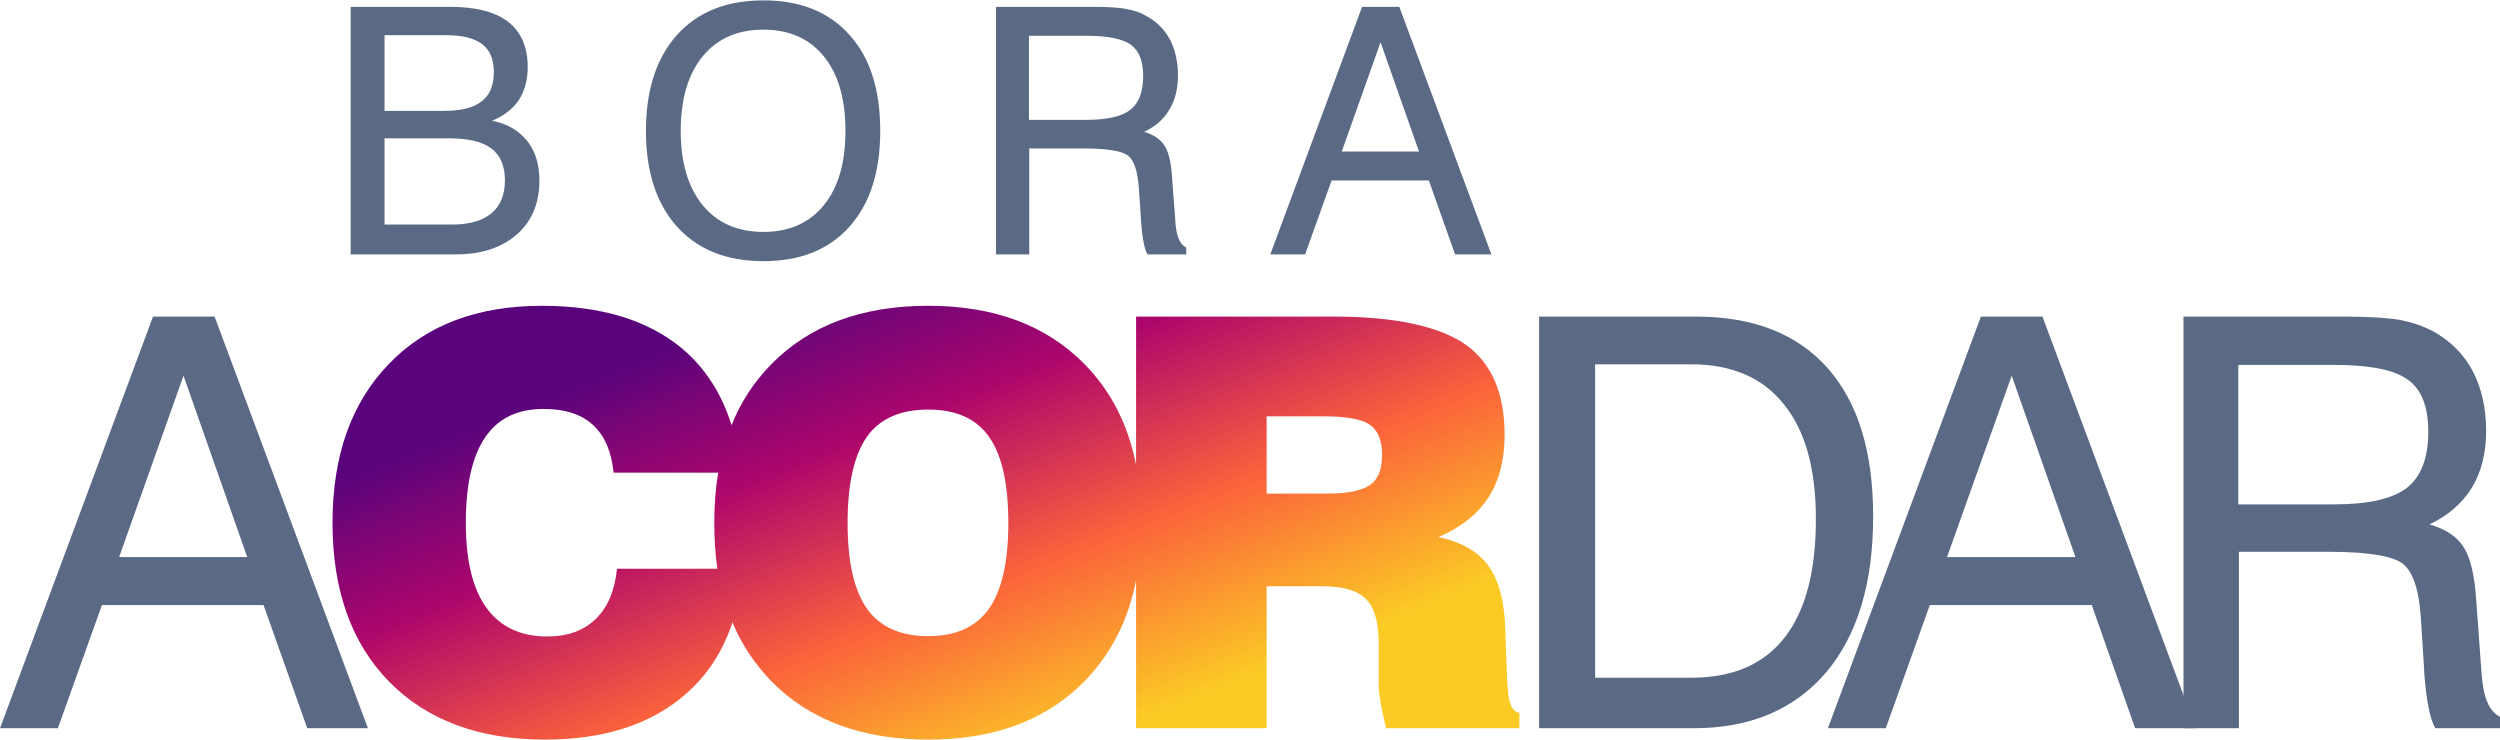
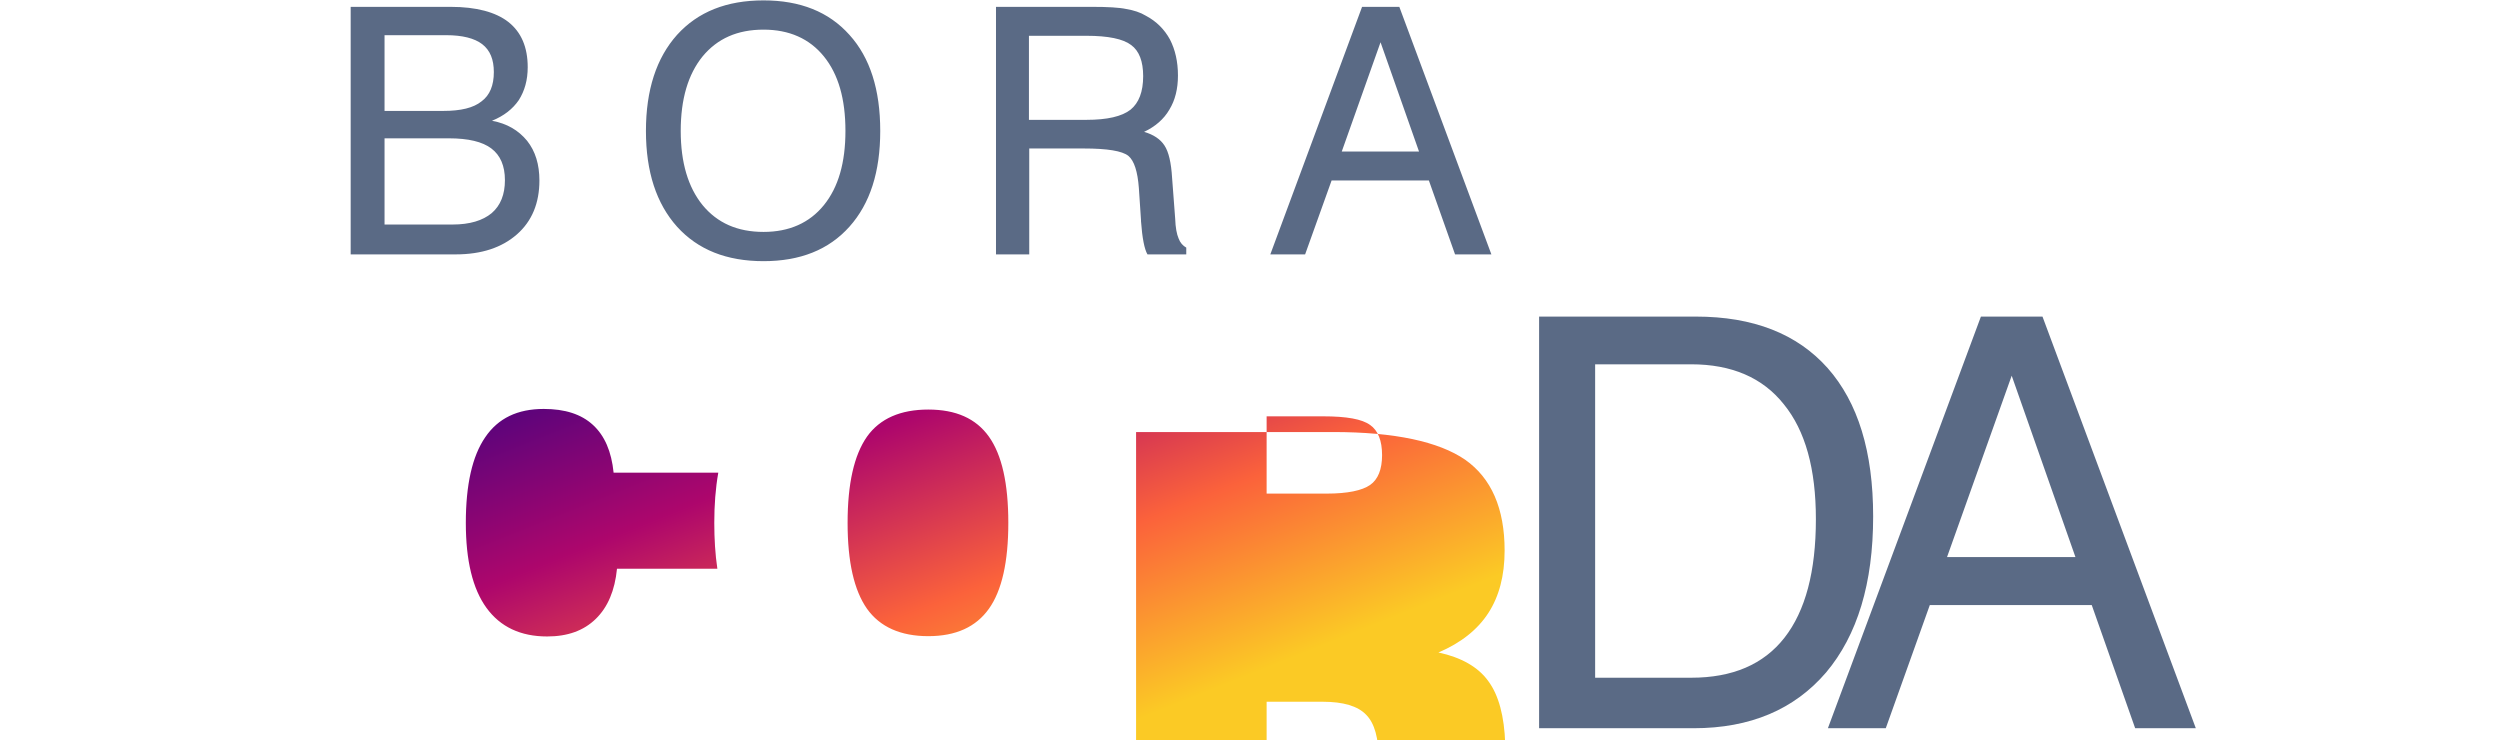
<svg xmlns="http://www.w3.org/2000/svg" xml:space="preserve" width="500px" height="148px" version="1.1" style="shape-rendering:geometricPrecision; text-rendering:geometricPrecision; image-rendering:optimizeQuality; fill-rule:evenodd; clip-rule:evenodd" viewBox="0 0 8120 2401">
  <defs>
    <style type="text/css">
   
    .fil1 {fill:#5A6A85}
    .fil0 {fill:url(#id0)}
   
  </style>
    <linearGradient id="id0" gradientUnits="userSpaceOnUse" x1="2692.35" y1="907.952" x2="3323.19" y2="2485.12">
      <stop offset="0" style="stop-opacity:1; stop-color:#59047C" />
      <stop offset="0.302" style="stop-opacity:1; stop-color:#AD066C" />
      <stop offset="0.651" style="stop-opacity:1; stop-color:#FB623B" />
      <stop offset="1" style="stop-opacity:1; stop-color:#FBCA25" />
    </linearGradient>
  </defs>
  <g id="Camada_x0020_1">
    <g id="_2526108419920">
-       <path class="fil0" d="M3690 2364l0 -480c-26,131 -82,240 -168,328 -124,126 -293,189 -507,189 -215,0 -385,-63 -509,-189 -54,-56 -97,-119 -127,-192 -31,95 -82,173 -154,235 -112,97 -264,146 -455,146 -214,0 -383,-63 -506,-188 -123,-126 -184,-298 -184,-516 0,-218 61,-390 183,-516 121,-126 287,-189 497,-189 194,0 346,47 457,140 75,64 128,147 159,248 30,-76 74,-142 130,-199 124,-126 294,-189 509,-189 214,0 383,63 507,189 86,87 142,196 168,328l0 -482 640 0c200,0 343,31 429,90 85,60 128,158 128,295 0,82 -18,149 -53,203 -35,54 -89,97 -162,128 74,16 129,47 162,93 34,46 52,114 55,204l7 186c0,1 1,3 1,4 2,53 15,81 38,84l0 50 -433 0c-8,-33 -14,-60 -18,-84 -4,-24 -6,-43 -6,-56l0 -133c0,-69 -13,-118 -41,-146 -27,-28 -74,-42 -141,-42l-182 0 0 461 -424 0zm-1360 -518c-7,-47 -10,-97 -10,-149 0,-58 4,-112 13,-163l-340 0c-7,-69 -29,-120 -67,-155 -38,-35 -91,-52 -160,-52 -85,0 -148,30 -190,92 -42,61 -63,154 -63,278 0,122 22,214 67,276 45,62 111,93 197,93 67,0 119,-19 158,-57 39,-38 62,-92 69,-163l326 0zm423 -149c0,127 21,219 63,279 42,59 109,89 199,89 90,0 155,-30 197,-89 42,-59 63,-152 63,-279 0,-128 -21,-221 -63,-280 -42,-59 -107,-88 -197,-88 -90,0 -157,29 -199,88 -42,60 -63,153 -63,280zm1361 -95l195 0c68,0 115,-10 141,-28 26,-18 39,-51 39,-97 0,-47 -13,-80 -39,-98 -26,-19 -76,-28 -152,-28l-184 0 0 251z" />
+       <path class="fil0" d="M3690 2364l0 -480l0 -482 640 0c200,0 343,31 429,90 85,60 128,158 128,295 0,82 -18,149 -53,203 -35,54 -89,97 -162,128 74,16 129,47 162,93 34,46 52,114 55,204l7 186c0,1 1,3 1,4 2,53 15,81 38,84l0 50 -433 0c-8,-33 -14,-60 -18,-84 -4,-24 -6,-43 -6,-56l0 -133c0,-69 -13,-118 -41,-146 -27,-28 -74,-42 -141,-42l-182 0 0 461 -424 0zm-1360 -518c-7,-47 -10,-97 -10,-149 0,-58 4,-112 13,-163l-340 0c-7,-69 -29,-120 -67,-155 -38,-35 -91,-52 -160,-52 -85,0 -148,30 -190,92 -42,61 -63,154 -63,278 0,122 22,214 67,276 45,62 111,93 197,93 67,0 119,-19 158,-57 39,-38 62,-92 69,-163l326 0zm423 -149c0,127 21,219 63,279 42,59 109,89 199,89 90,0 155,-30 197,-89 42,-59 63,-152 63,-279 0,-128 -21,-221 -63,-280 -42,-59 -107,-88 -197,-88 -90,0 -157,29 -199,88 -42,60 -63,153 -63,280zm1361 -95l195 0c68,0 115,-10 141,-28 26,-18 39,-51 39,-97 0,-47 -13,-80 -39,-98 -26,-19 -76,-28 -152,-28l-184 0 0 251z" />
      <path class="fil1" d="M1139 825l0 -804 325 0c83,0 146,17 187,49 42,33 63,82 63,147 0,42 -10,77 -29,107 -20,29 -48,51 -87,67 49,9 86,31 114,65 27,34 40,77 40,129 0,73 -24,132 -73,175 -49,43 -115,65 -199,65l-341 0zm110 -466l191 0c57,0 98,-10 124,-31 27,-20 40,-52 40,-95 0,-41 -12,-71 -38,-91 -25,-19 -64,-29 -117,-29l-200 0 0 246zm0 369l221 0c56,0 98,-13 127,-37 29,-25 43,-61 43,-107 0,-47 -15,-81 -44,-103 -29,-22 -75,-33 -138,-33l-209 0 0 280zm962 -304c0,103 24,183 71,241 48,58 113,87 198,87 83,0 149,-29 196,-87 47,-58 70,-138 70,-241 0,-104 -23,-184 -70,-242 -47,-58 -113,-87 -196,-87 -85,0 -150,29 -198,87 -47,58 -71,138 -71,242zm-113 0c0,-133 34,-237 101,-312 68,-75 161,-112 281,-112 119,0 212,37 279,112 67,74 100,178 100,312 0,133 -33,236 -100,311 -67,75 -160,112 -279,112 -120,0 -213,-37 -281,-112 -67,-75 -101,-178 -101,-311zm1244 -309l0 273 187 0c67,0 115,-11 143,-33 27,-22 41,-58 41,-109 0,-48 -13,-82 -39,-101 -26,-20 -75,-30 -145,-30l-187 0zm-107 -94l312 0c50,0 88,2 111,7 24,4 46,11 64,22 34,18 60,44 78,77 17,33 26,72 26,117 0,43 -9,80 -28,111 -18,31 -46,55 -82,72 31,9 53,24 66,44 14,21 22,56 25,106l10 132c1,29 5,50 11,64 5,14 14,24 25,30l0 22 -126 0c-10,-17 -17,-53 -21,-108l0 -3 -7 -105c-4,-53 -15,-88 -34,-104 -20,-16 -68,-24 -145,-24l-177 0 0 344 -108 0 0 -804zm1123 470l251 0 -125 -355 -126 355zm-232 334l298 -804 121 0 299 804 -118 0 -85 -240 -316 0 -86 240 -113 0z" />
      <g>
-         <path class="fil1" d="M387 1808l416 0 -207 -589 -209 589zm-387 556l497 -1337 200 0 498 1337 -197 0 -142 -400 -525 0 -143 400 -188 0z" />
        <path class="fil1" d="M5493 1182l-312 0 0 1018 312 0c134,0 235,-43 303,-130 68,-87 102,-215 102,-385 0,-163 -34,-287 -104,-373 -69,-87 -170,-130 -301,-130zm-494 1182l0 -1337 509 0c187,0 329,56 428,167 99,112 148,272 148,482 0,217 -51,386 -153,507 -103,120 -246,181 -430,181l-502 0z" />
        <path class="fil1" d="M6324 1808l417 0 -207 -589 -210 589zm-387 556l497 -1337 200 0 498 1337 -197 0 -141 -400 -526 0 -143 400 -188 0z" />
-         <path class="fil1" d="M7270 1184l0 453 310 0c113,0 191,-18 238,-54 46,-37 69,-97 69,-182 0,-80 -21,-136 -65,-168 -44,-33 -124,-49 -242,-49l-310 0zm-178 -157l518 0c84,0 146,4 186,11 40,8 75,20 107,37 56,31 99,74 128,128 29,56 44,120 44,195 0,71 -15,133 -46,184 -31,51 -77,91 -138,120 52,15 89,39 111,74 22,34 36,93 41,175l16 220c3,47 9,83 19,106 9,23 23,40 42,50l0 37 -210 0c-17,-28 -29,-88 -36,-179l0 -5 -11 -175c-6,-89 -25,-147 -57,-174 -32,-26 -112,-40 -240,-40l-294 0 0 573 -180 0 0 -1337z" />
      </g>
    </g>
  </g>
</svg>